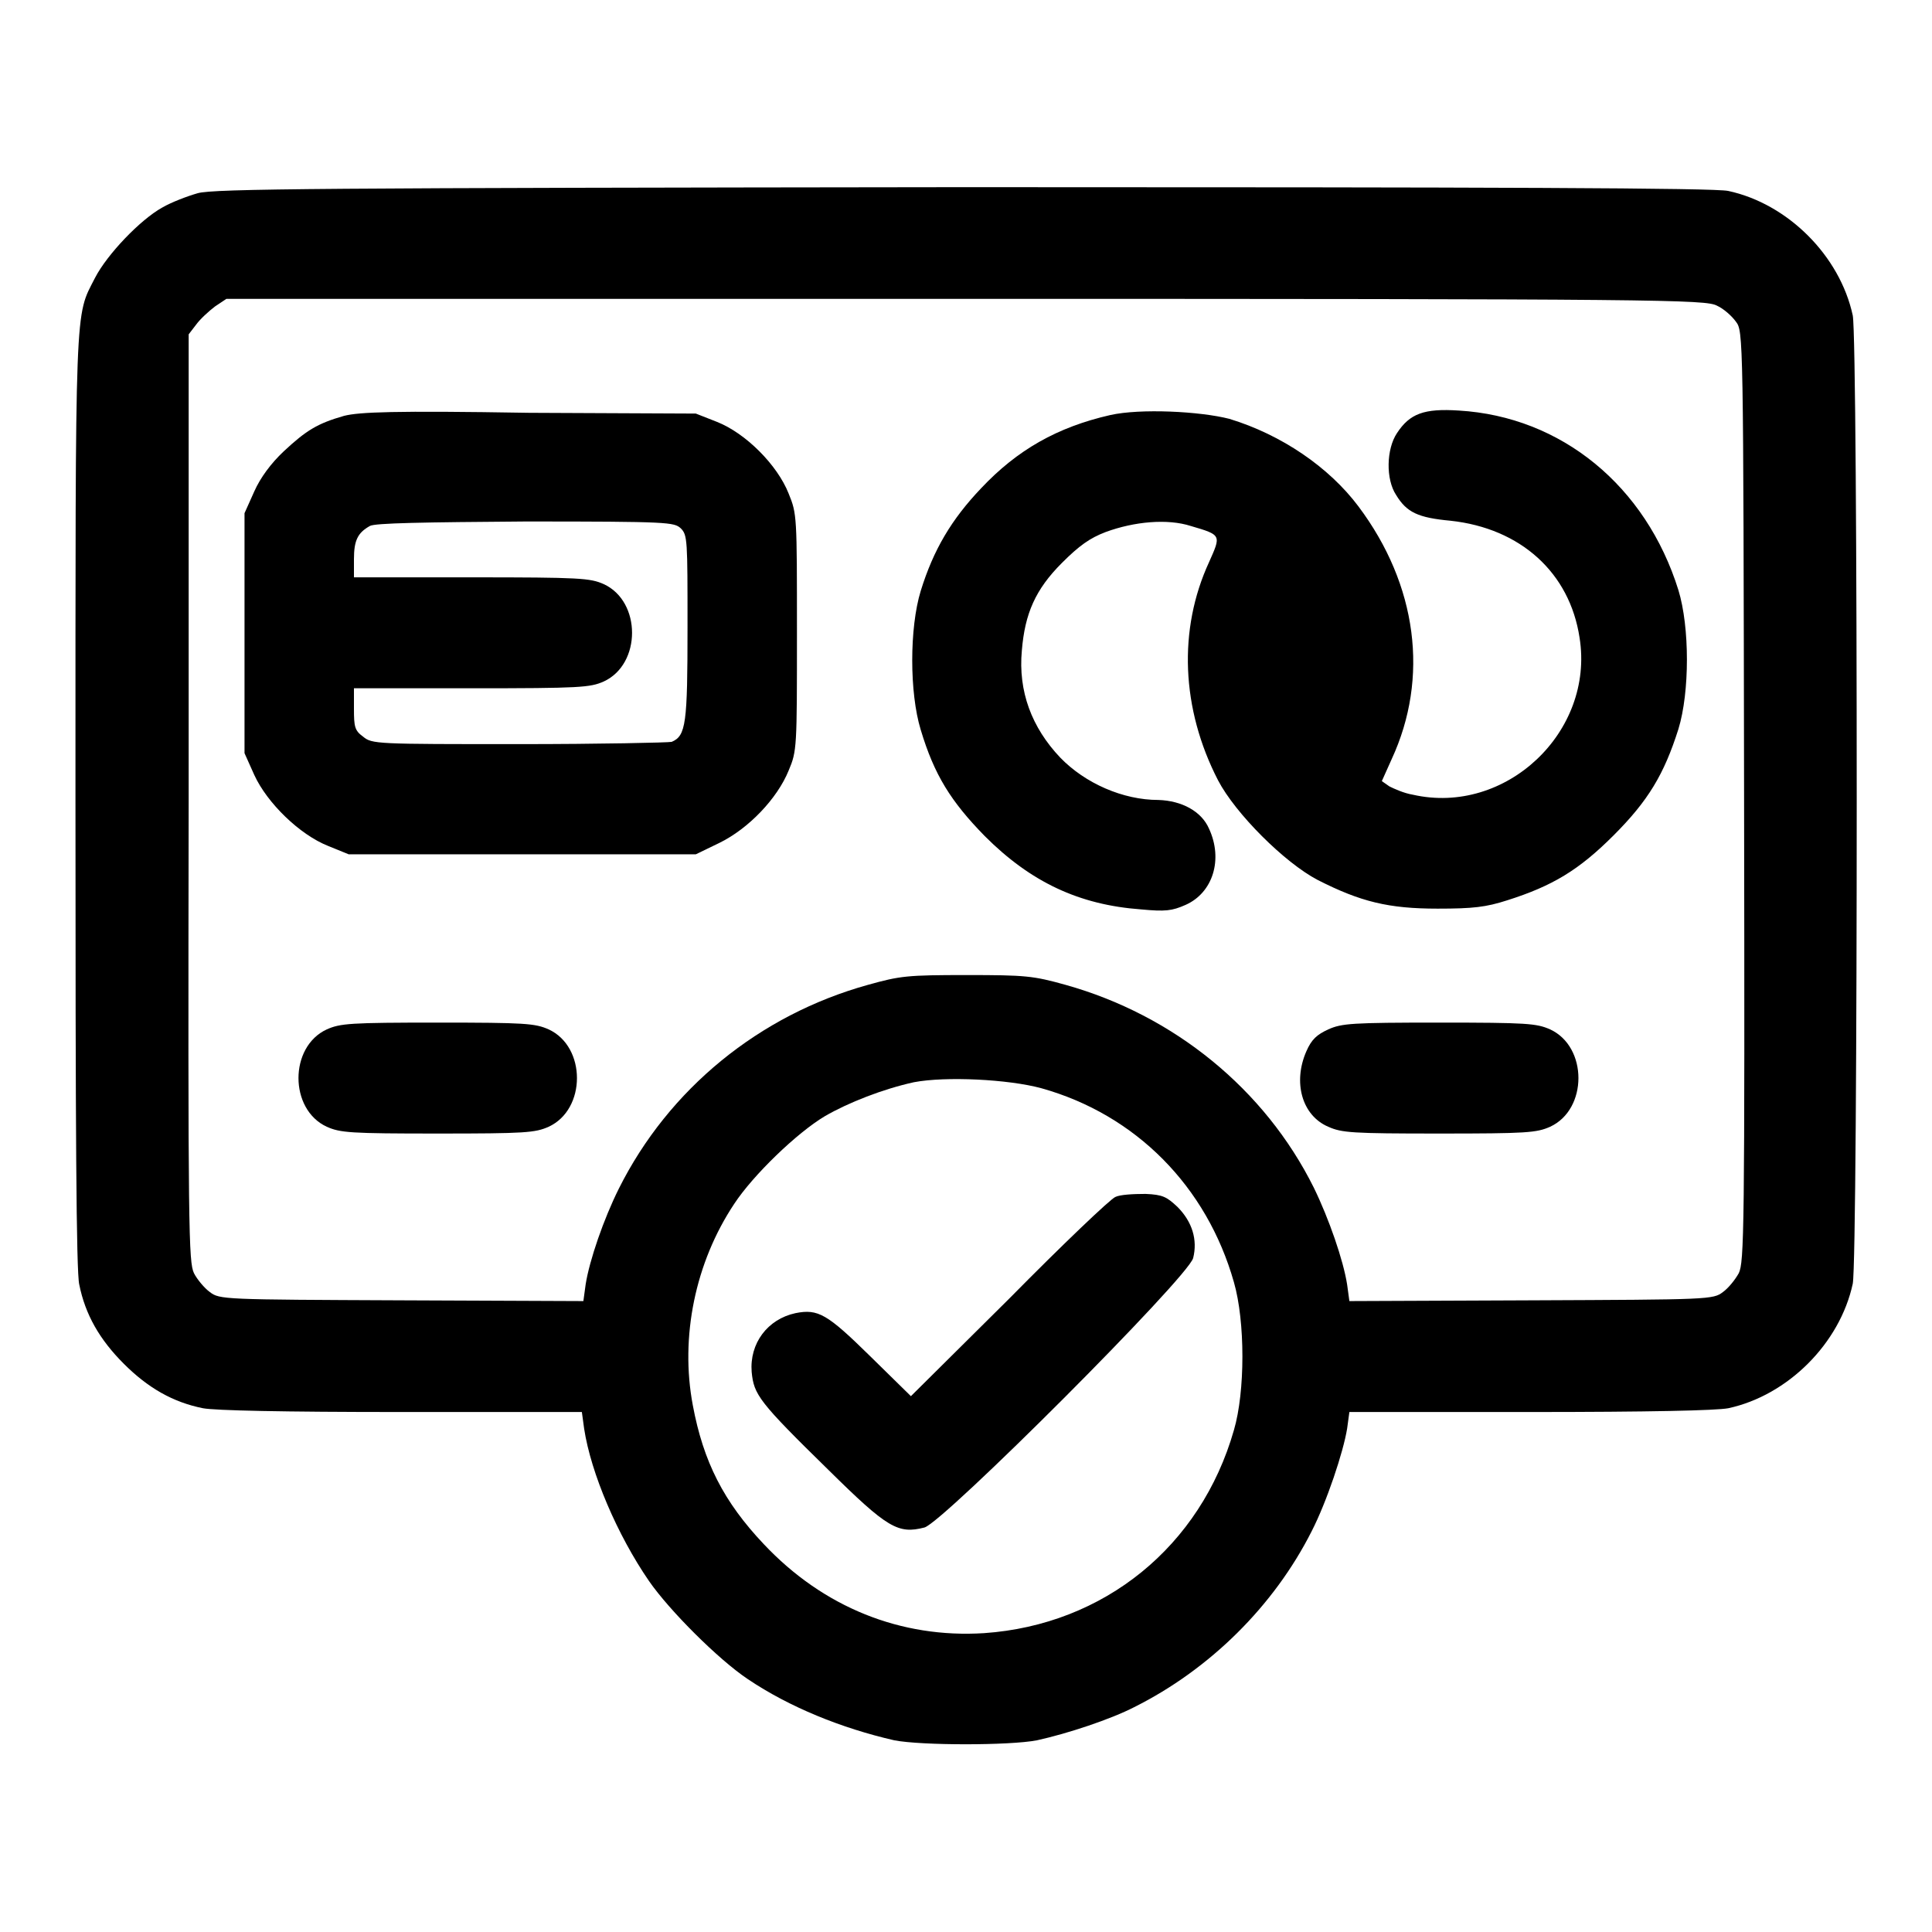
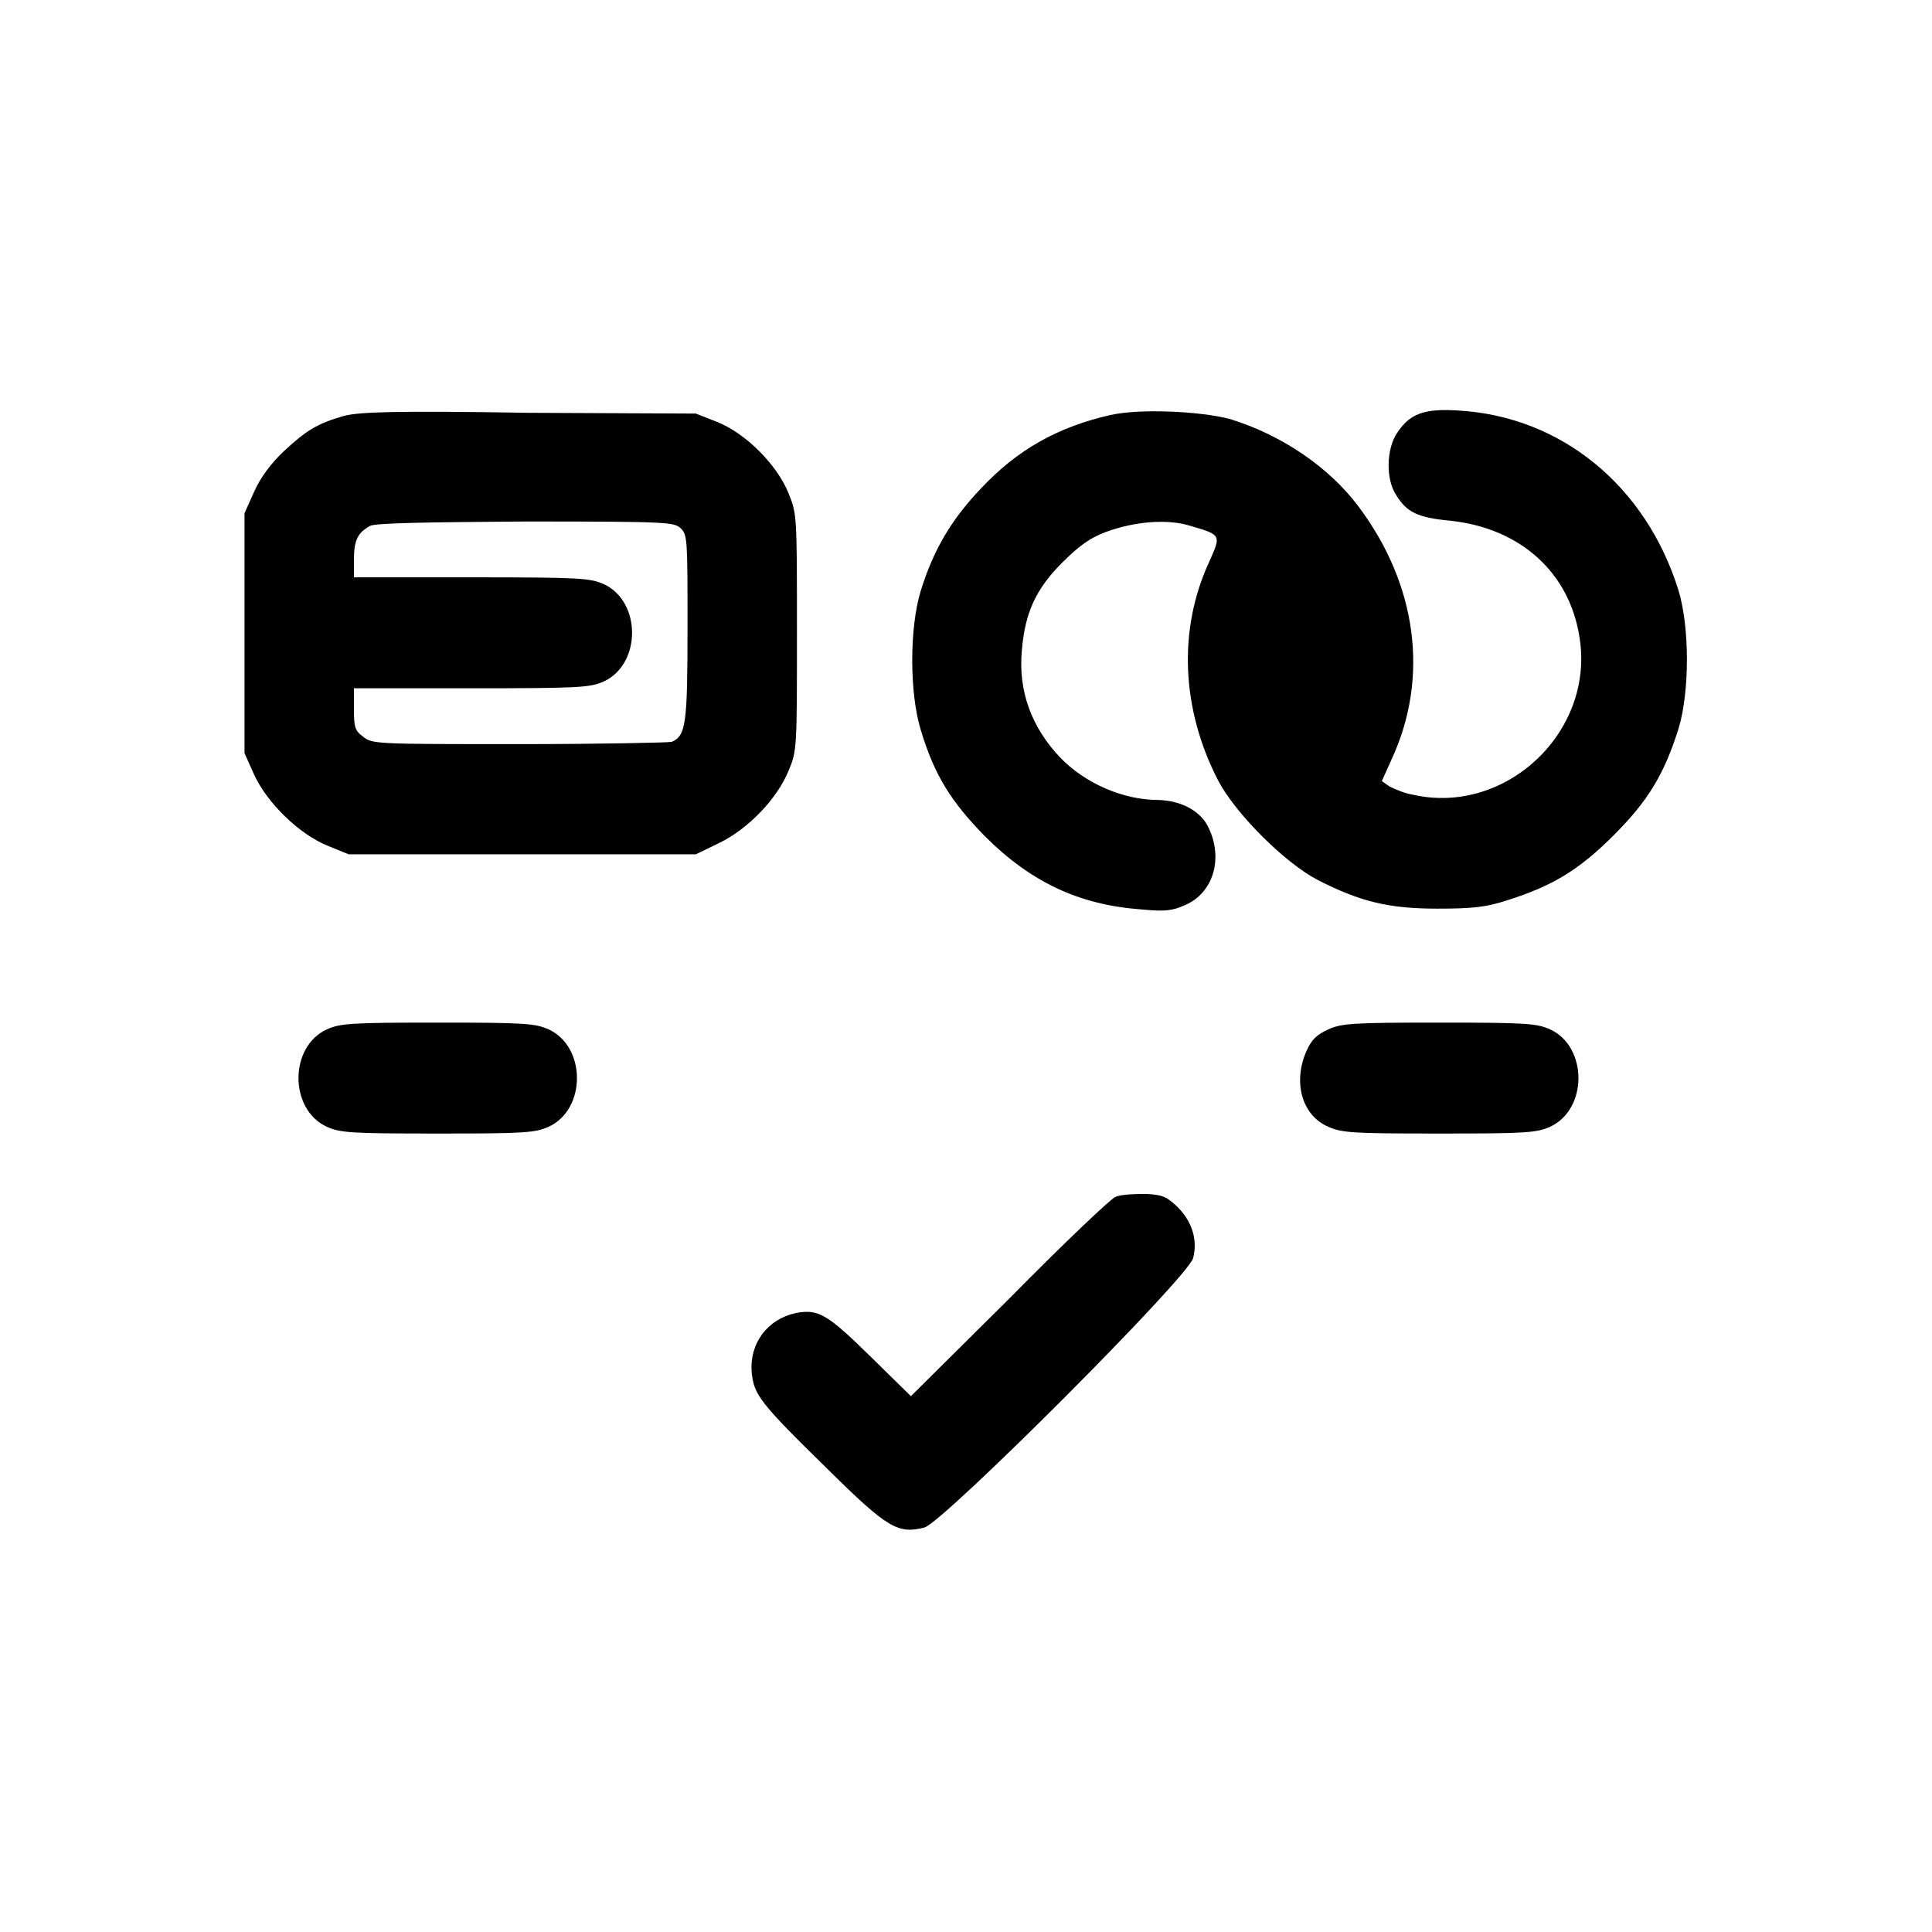
<svg xmlns="http://www.w3.org/2000/svg" version="1.1" x="0px" y="0px" viewBox="0 0 256 256" enable-background="new 0 0 256 256" xml:space="preserve">
  <g>
    <g>
      <g>
-         <path fill="#000000" d="M26.2,25.6c-1.4,0.4-3.5,1.2-4.7,1.9c-2.9,1.6-7.3,6.2-8.9,9.3c-2.7,5.3-2.6,2.2-2.6,69.3c0,43.6,0.1,62.4,0.5,64.1c0.8,4,2.7,7.3,5.9,10.5c3.2,3.2,6.5,5.1,10.5,5.9c1.6,0.3,10.5,0.5,26.3,0.5h23.9l0.3,2.2c0.9,5.9,4.4,14.1,8.6,20.2c2.7,3.9,9.2,10.4,13.1,13c5.5,3.7,12.4,6.5,19.4,8.1c3.6,0.7,15.3,0.7,18.9,0c4.1-0.9,9.8-2.8,12.9-4.4c10-5,18.5-13.4,23.5-23.3c2-3.9,4.2-10.5,4.7-13.6l0.3-2.2h23.9c15.9,0,24.7-0.2,26.3-0.5c7.9-1.7,14.8-8.6,16.5-16.5c0.7-3.5,0.7-124.8,0-128.3c-1.7-7.9-8.6-14.8-16.5-16.5c-1.8-0.4-30.2-0.5-101.4-0.5C42.7,24.9,28.3,25,26.2,25.6z M227.5,40.5c0.9,0.4,2,1.4,2.5,2.1c1,1.3,1,1.4,1.1,62.9c0.1,58,0,61.7-0.7,63.2c-0.5,0.9-1.4,2-2.1,2.5c-1.3,1-1.8,1-25.4,1.1l-24.1,0.1l-0.3-2.2c-0.5-3.2-2.4-8.7-4.4-12.8c-6.5-13.1-18.6-22.9-32.9-26.9c-4.3-1.2-5.3-1.3-13.1-1.3c-7.9,0-8.8,0.1-13.1,1.3c-14.4,4-26.4,13.8-33,27c-2,4-3.9,9.5-4.4,12.7l-0.3,2.2l-24.1-0.1c-23.6-0.1-24.1-0.1-25.4-1.1c-0.7-0.5-1.7-1.7-2.1-2.5c-0.7-1.5-0.8-5.2-0.7-63L25,44.3l1-1.3c0.5-0.7,1.7-1.8,2.5-2.4l1.5-1h98C220.3,39.6,226,39.7,227.5,40.5z M138,144.2c12.5,3.5,21.9,13,25.5,25.7c1.5,5.2,1.5,14.5,0,19.6c-4.4,15.4-17.2,25.8-33.1,26.9c-11,0.7-21.3-3.4-29.2-11.8c-5.3-5.6-8-10.9-9.4-18.4c-1.7-9,0.3-18.9,5.5-26.7c2.5-3.8,8.3-9.4,12-11.6c3.1-1.8,7.7-3.6,11.8-4.5C125.3,142.6,133.6,143,138,144.2z" />
        <path fill="#000000" d="M45.6,55.1c-3.5,1-5,1.9-8,4.7c-1.7,1.6-3.1,3.5-3.9,5.3L32.4,68v15.9v15.9l1.3,2.9c1.7,3.7,6,7.9,9.8,9.4l2.7,1.1h23h23l3.1-1.5c3.9-1.9,7.7-5.9,9.2-9.6c1.1-2.6,1.1-3,1.1-18.3c0-15.5,0-15.7-1.1-18.4c-1.5-3.8-5.7-8-9.5-9.5l-2.8-1.1l-22.1-0.1C52.1,54.4,47.6,54.6,45.6,55.1z M90.2,70c0.9,0.9,0.9,1.5,0.9,13.1c0,12.8-0.2,14.4-2.1,15.2c-0.4,0.1-9.5,0.3-20.2,0.3c-19,0-19.5,0-20.7-1c-1.1-0.8-1.2-1.3-1.2-3.7v-2.7h15.6c14.4,0,15.7-0.1,17.5-0.9c5-2.3,5-10.6,0-12.9c-1.8-0.8-3.1-0.9-17.5-0.9H46.9v-2.4c0-2.5,0.5-3.5,2.1-4.4c0.6-0.4,7.2-0.5,20.6-0.6C88.7,69.1,89.3,69.2,90.2,70z" />
        <path fill="#000000" d="M147.1,55c-7,1.6-12.3,4.6-17.1,9.7c-3.9,4.1-6.3,8.1-8,13.6c-1.5,4.9-1.5,13.5,0,18.4c1.8,6,4,9.5,8.5,14.1c6.1,6.1,12.5,9.1,20.7,9.7c3.2,0.3,4.1,0.2,5.9-0.6c3.6-1.6,5-6,3.1-10.1c-1-2.3-3.6-3.7-6.7-3.8c-4.7,0-9.7-2.2-13-5.6c-3.8-4-5.6-8.8-5.1-14.2c0.4-4.9,1.8-8.1,5.3-11.6c2.3-2.3,3.7-3.3,5.8-4.1c3.8-1.4,8.2-1.8,11.3-0.8c4.1,1.2,4,1.2,2.4,4.8c-4.1,8.9-3.7,19.4,1.2,28.9c2.3,4.4,8.8,10.9,13.2,13.2c5.7,2.9,9.4,3.8,15.9,3.8c4.7,0,6.4-0.2,9.2-1.1c6-1.9,9.5-4,14.1-8.6c4.6-4.6,6.7-8.1,8.6-14.1c1.5-4.9,1.5-13.5,0-18.4c-4.3-13.8-15.5-23-29.1-23.8c-4.6-0.3-6.5,0.4-8.2,3c-1.4,2.1-1.5,6.1-0.1,8.2c1.4,2.3,2.9,3,7.2,3.4c9.3,1,15.8,6.9,17.1,15.5c2,12.5-9.8,23.6-22.1,20.8c-1.2-0.2-2.5-0.8-3.1-1.1l-1-0.7l1.3-2.9c5-10.8,3.4-23.1-4.4-33.5c-3.9-5.2-10.2-9.5-17.1-11.6C159,54.5,151.1,54.1,147.1,55z" />
        <path fill="#000000" d="M43.3,136.4c-5,2.3-5,10.6,0,12.9c1.8,0.8,3.1,0.9,14.7,0.9c11.6,0,12.9-0.1,14.7-0.9c5-2.3,5-10.6,0-12.9c-1.8-0.8-3.1-0.9-14.7-0.9C46.4,135.5,45.1,135.6,43.3,136.4z" />
        <path fill="#000000" d="M176,136.4c-1.5,0.7-2.2,1.3-2.9,2.9c-1.8,4.1-0.6,8.5,2.9,10c1.8,0.8,3.1,0.9,14.7,0.9c11.6,0,12.9-0.1,14.7-0.9c5-2.3,5-10.6,0-12.9c-1.8-0.8-3.1-0.9-14.7-0.9C179.1,135.5,177.8,135.6,176,136.4z" />
        <path fill="#000000" d="M147.8,158.6c-0.6,0.2-7,6.3-14.1,13.5l-13,12.9l-5.4-5.3c-5.7-5.6-6.9-6.3-9.9-5.7c-3.7,0.8-6.1,4-5.8,7.8c0.3,3,0.9,3.9,10.2,13c7.8,7.7,9.2,8.5,12.7,7.6c2.5-0.7,34.9-33.1,35.6-35.7c0.6-2.4-0.1-4.8-2.1-6.8c-1.4-1.3-1.9-1.6-4.2-1.7C150.1,158.2,148.4,158.3,147.8,158.6z" />
      </g>
    </g>
  </g>
</svg>